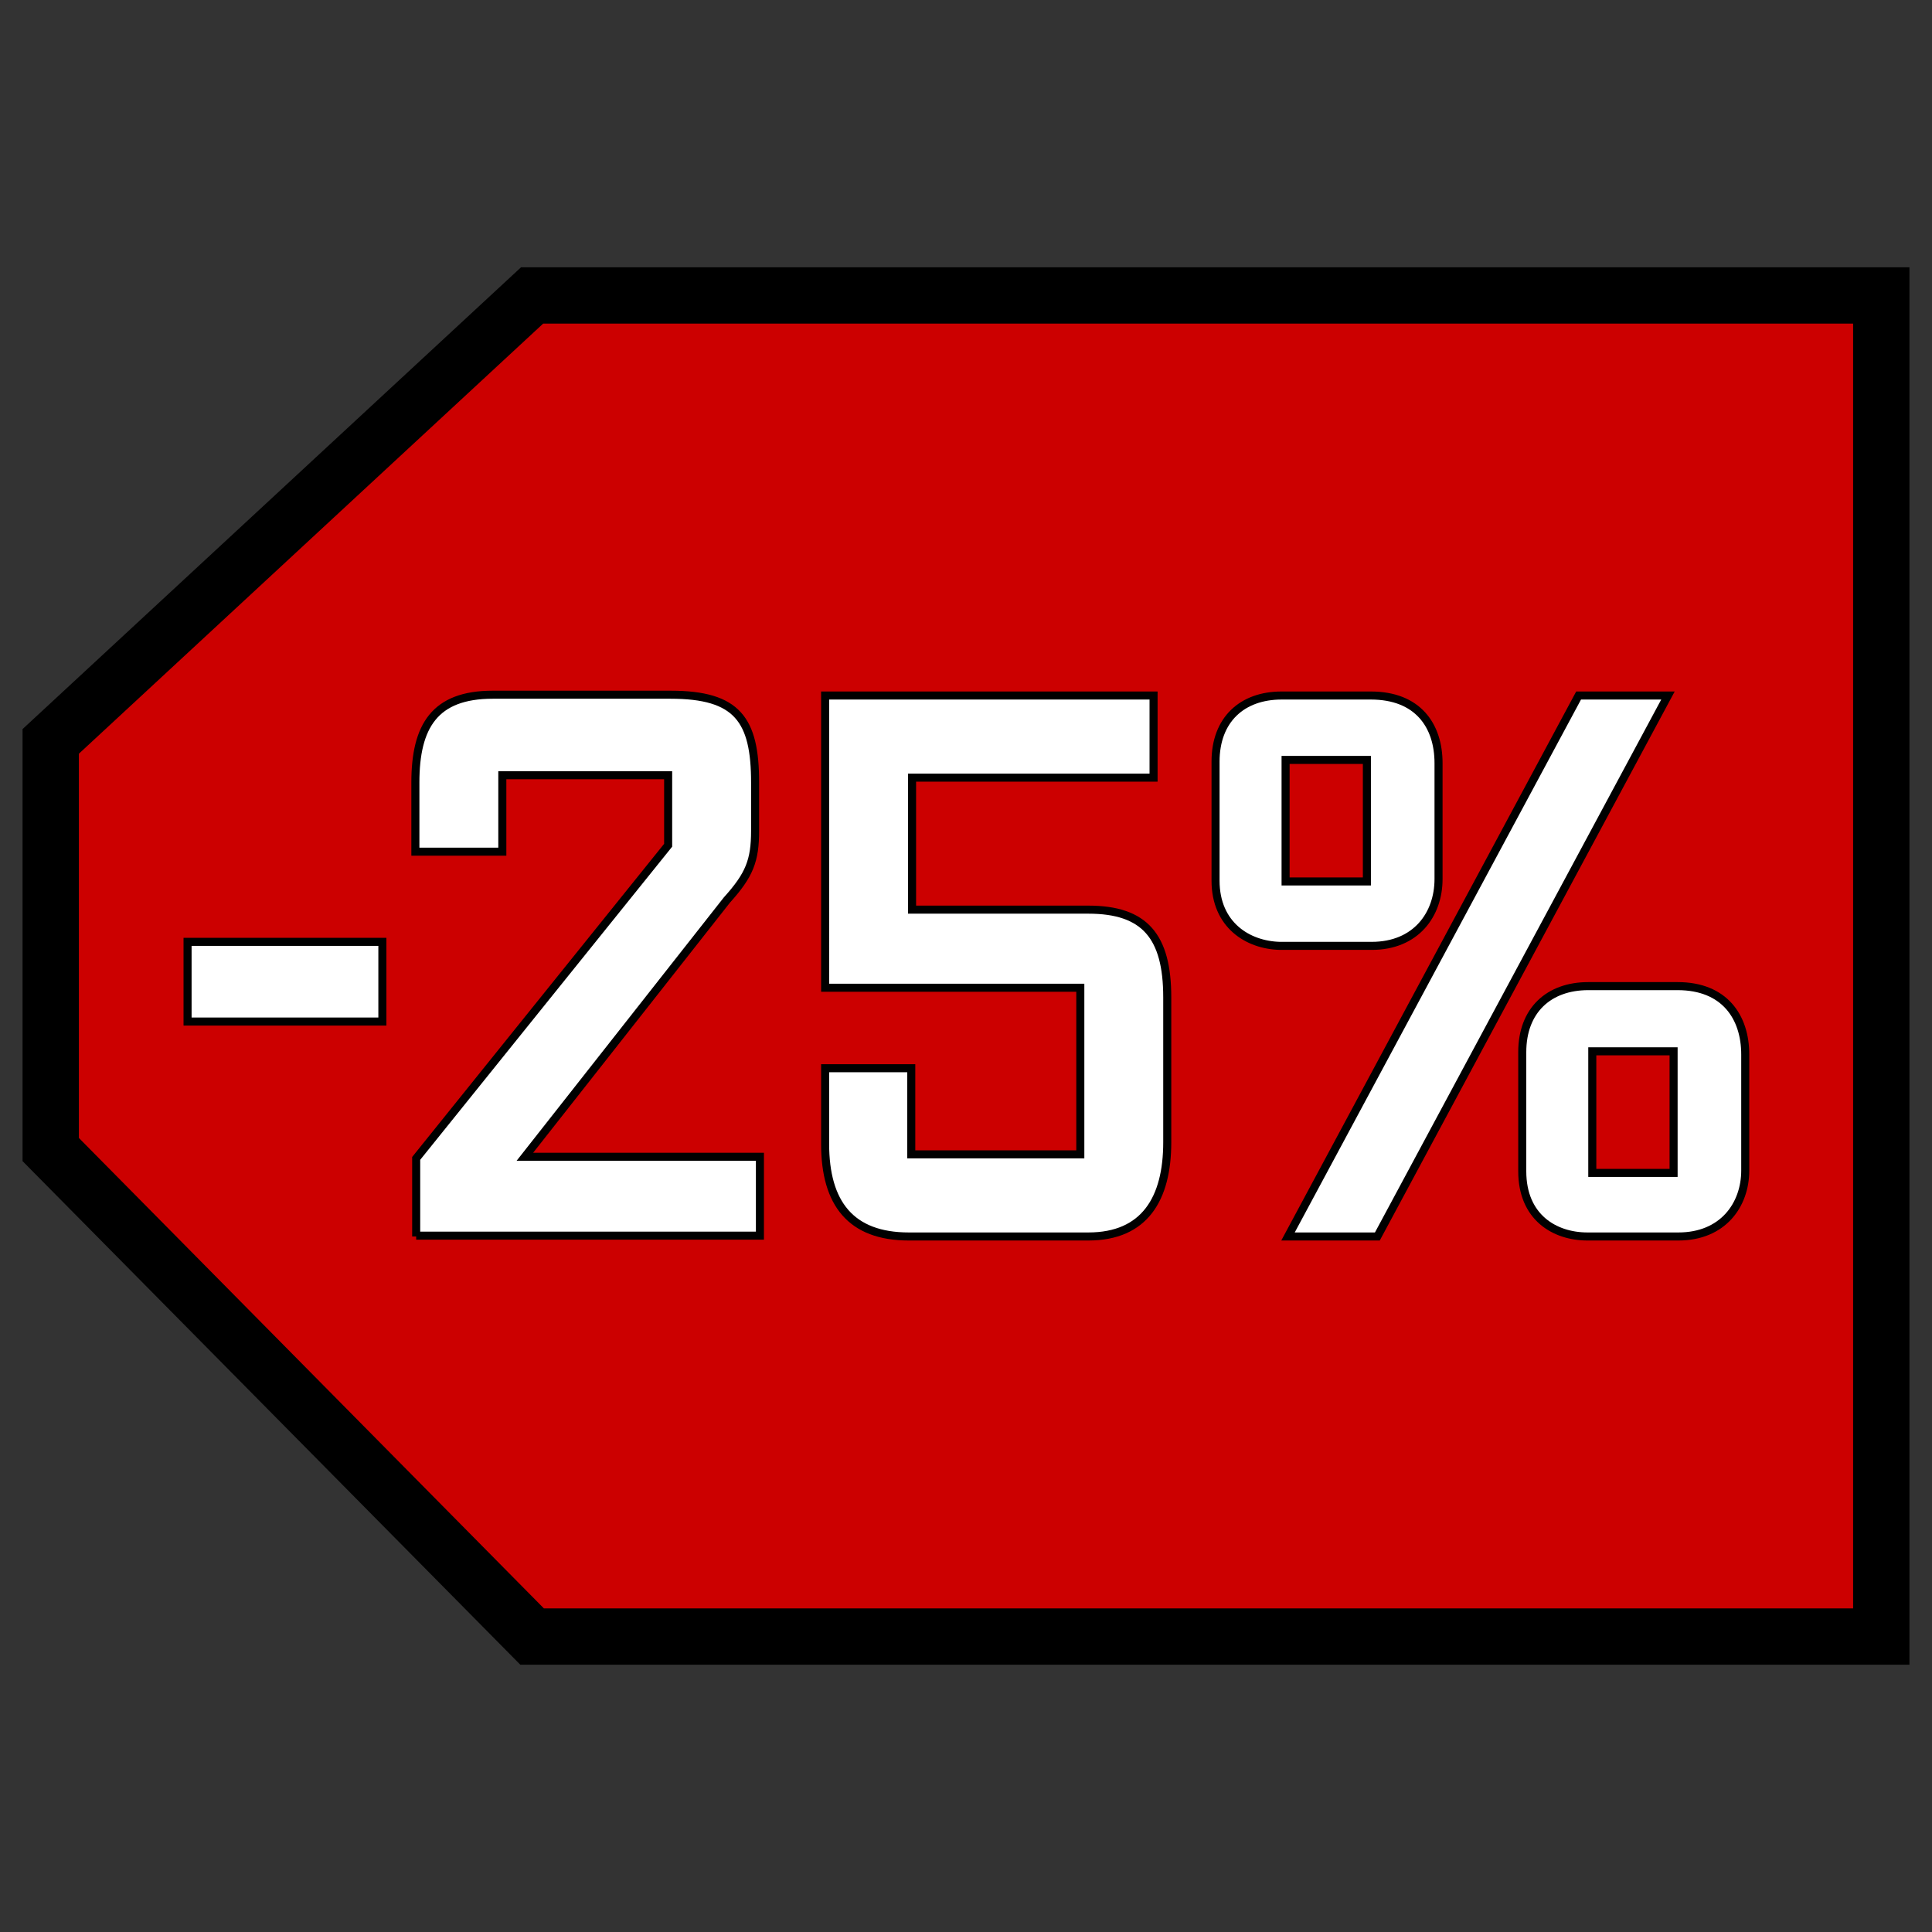
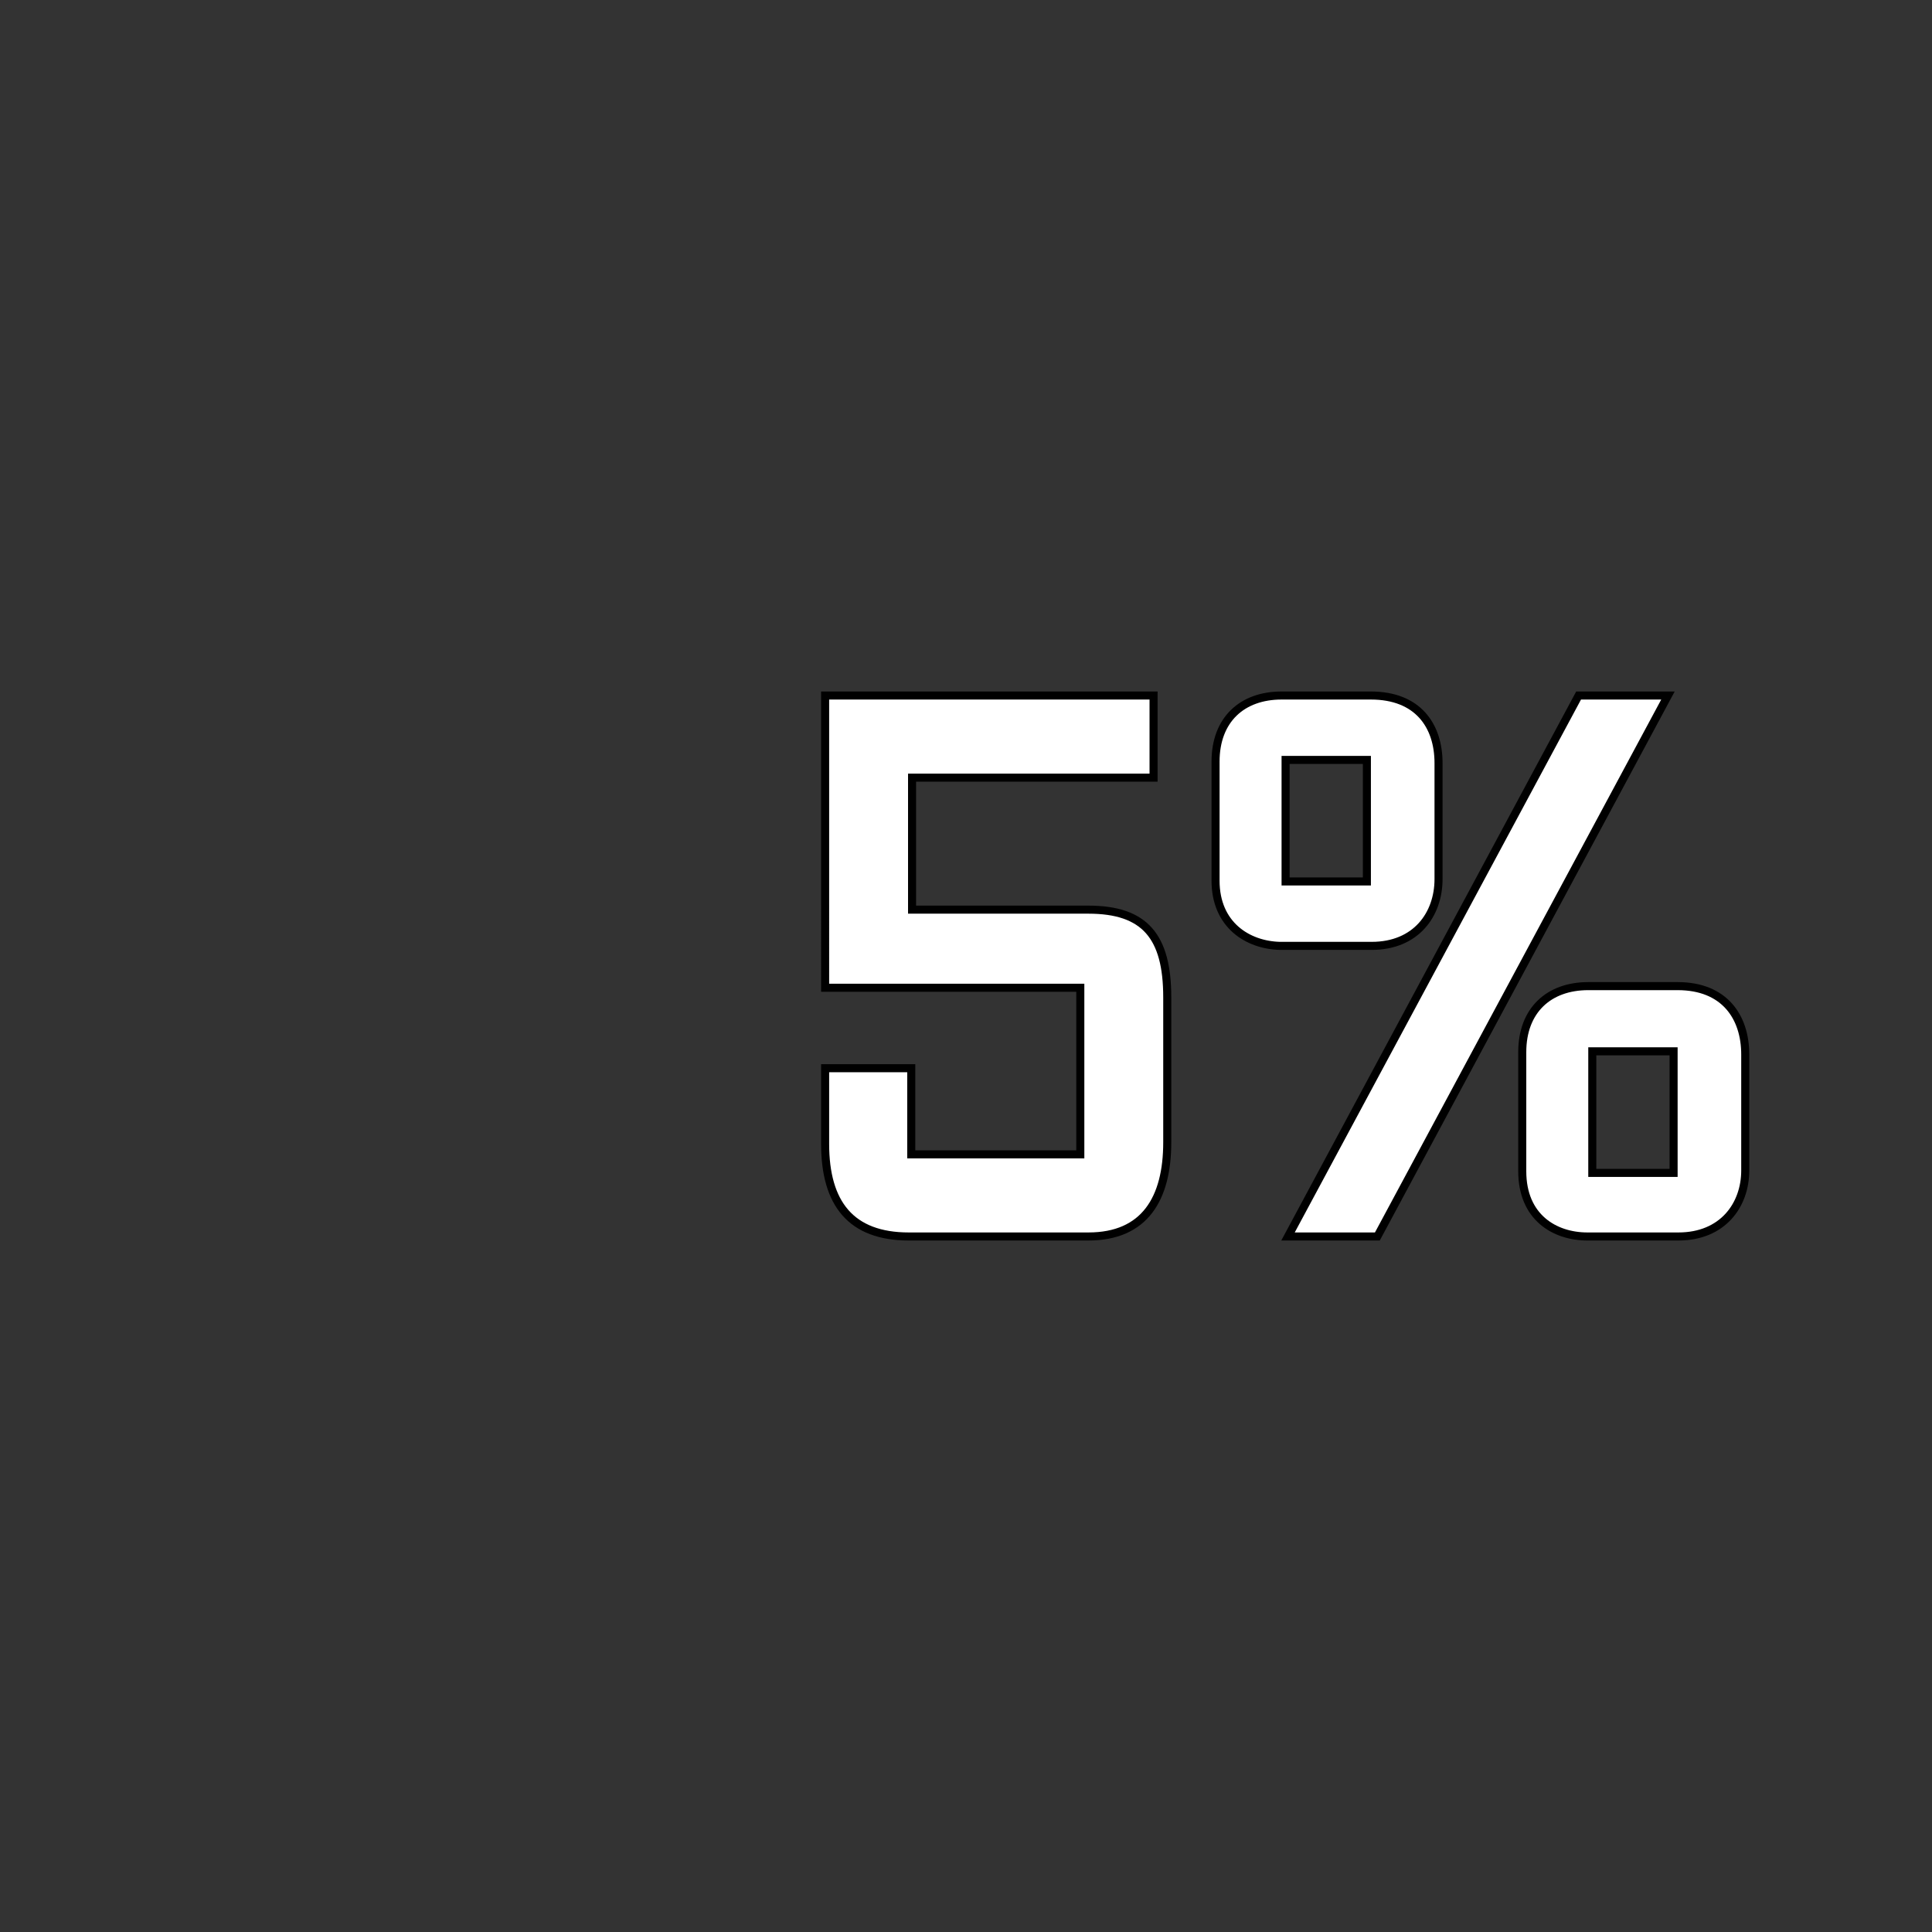
<svg xmlns="http://www.w3.org/2000/svg" version="1.1" id="Calque_1" x="0px" y="0px" viewBox="0 0 240 240" style="enable-background:new 0 0 240 240;" xml:space="preserve">
  <rect x="0" y="0" width="240" height="240" fill="#333333" stroke="none" />
  <style type="text/css">
	.st0{fill:#CC0000;stroke:#000000;stroke-width:7;stroke-miterlimit:10;}
	.st1{fill:#FFFFFF;stroke:#000000;stroke-miterlimit:10;}
</style>
-   <polygon class="st0" points="233.7,203.3 66.1,203.3 6.3,142.8 6.3,92.1 66.1,36.7 233.7,36.7 " />
  <g>
-     <path class="st1" d="M23.3,117h24.2v9.9H23.3V117z" />
-     <path class="st1" d="M51.7,153.6v-9.7L83,105v-8.7H62.4v9.5H51.6v-8.6c0-7,2.4-10.9,9.6-10.9h22.1c8.3,0,10.5,3.1,10.5,10.9v6   c0,3.7-0.7,5.5-3.5,8.6l-25.1,31.9h29.2v9.8H51.7V153.6z" />
    <path class="st1" d="M113.2,132.7v10.7h21v-20.7h-31.7V86.4h40.8v10.2h-30V113h21.9c7,0,9.8,3.3,9.8,10.9v18c0,7-2.8,11.7-9.8,11.7   h-22.3c-7.2,0-10.4-4.1-10.4-11.5v-9.4H113.2z" />
    <path class="st1" d="M151,109.4V94.6c0-5.2,3.3-8.2,8.2-8.2h11.1c5.8,0,8.4,3.7,8.4,8.4v14.4c0,4.4-2.8,8.3-8.3,8.3H159   C155,117.4,151,114.9,151,109.4z M169.8,109.5V94.4h-10.1v15.1H169.8z M196.1,86.4h11.1l-36.1,67.2H160L196.1,86.4z M189.1,145.5   v-14.8c0-5.2,3.3-8.2,8.2-8.2h11.1c5.8,0,8.4,3.8,8.4,8.5v14.4c0,4.3-2.8,8.2-8.3,8.2h-11.3C193.1,153.6,189.1,151.2,189.1,145.5z    M207.9,145.7v-15.1h-10.1v15.1H207.9z" />
  </g>
</svg>